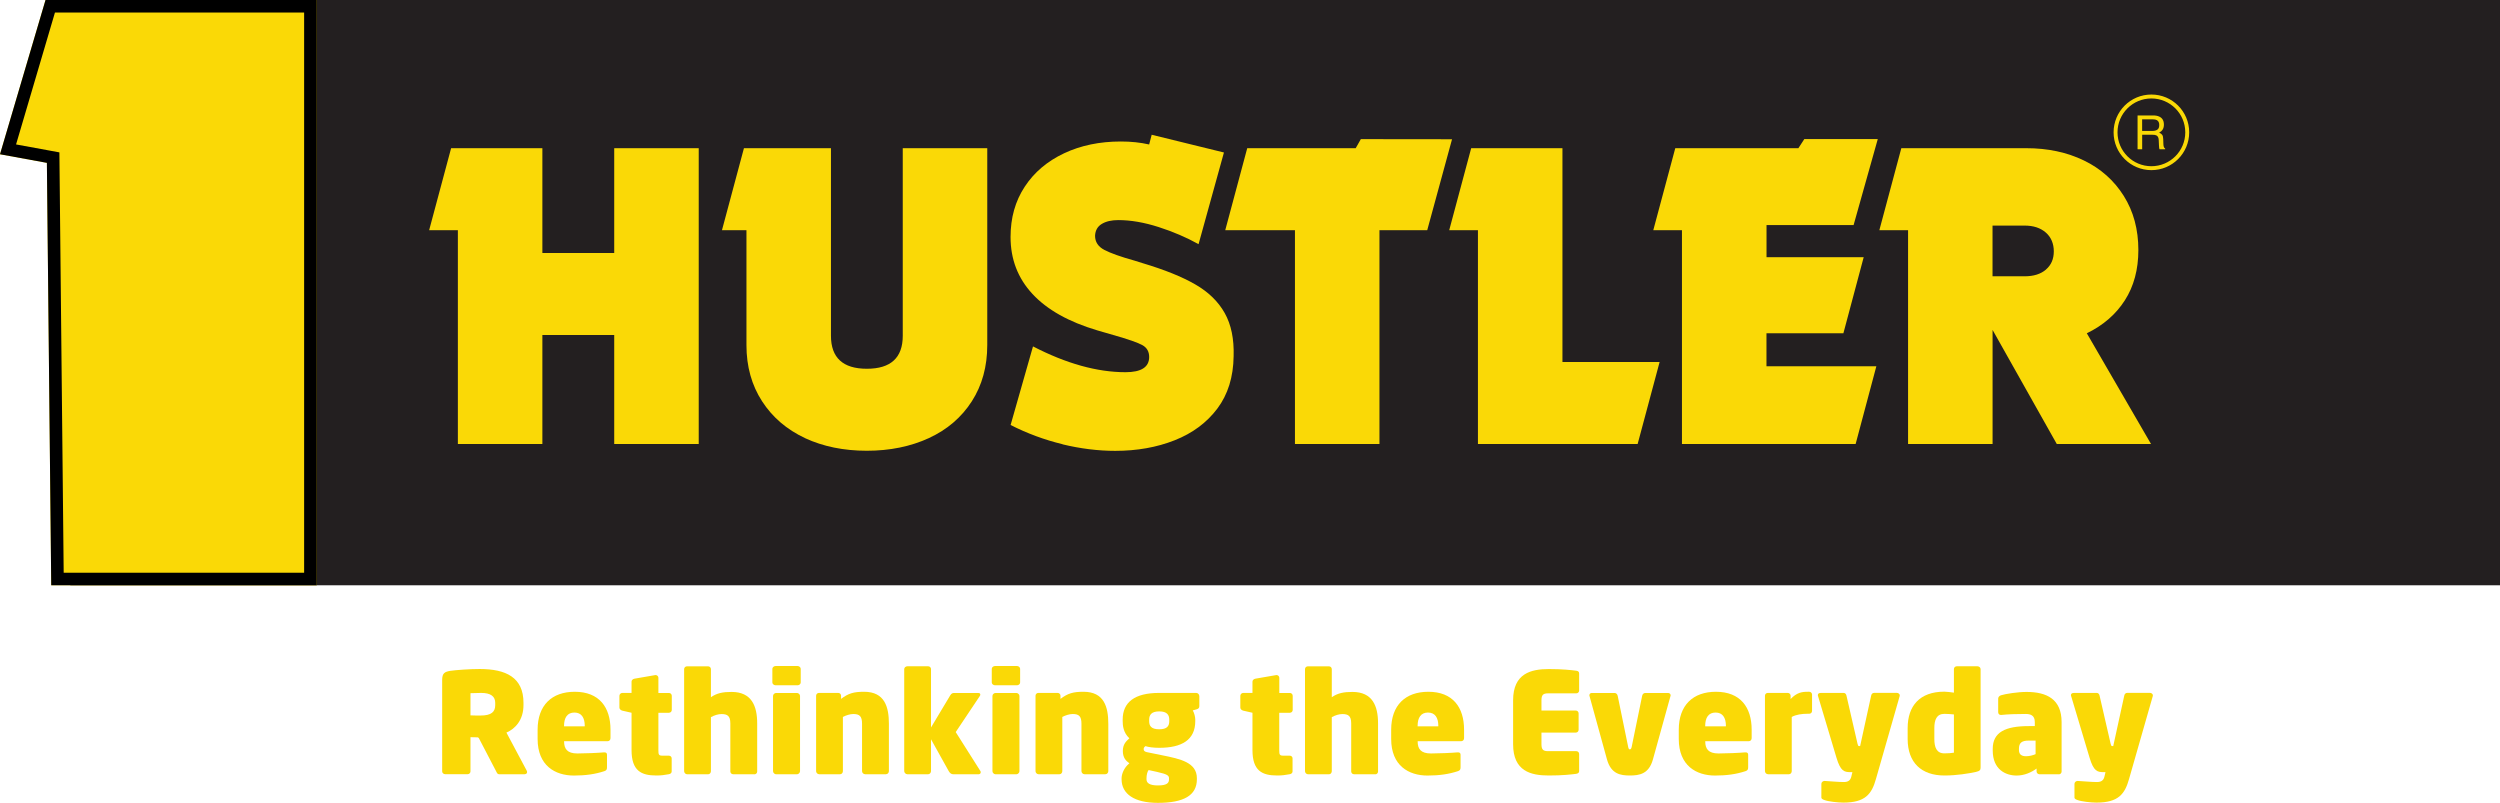
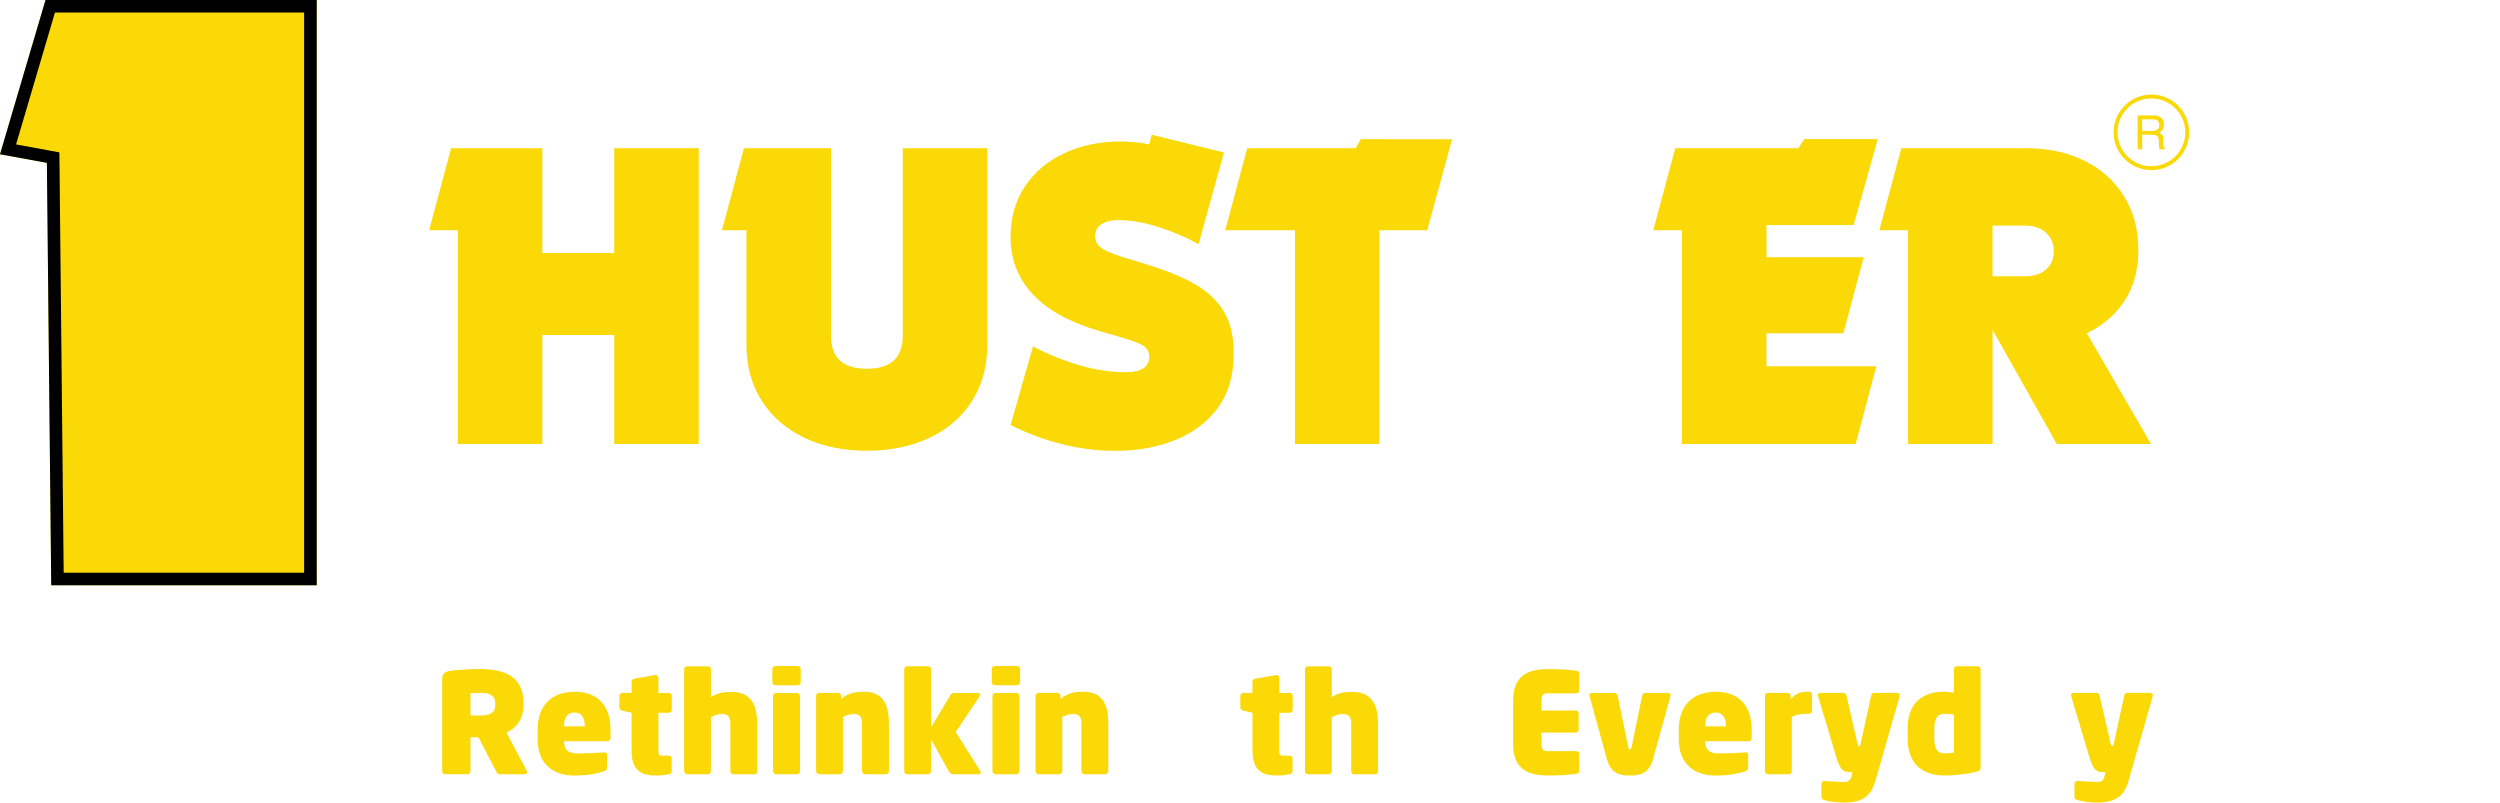
<svg xmlns="http://www.w3.org/2000/svg" id="uuid-24f79644-97b0-4589-82d2-9d03fde6cbc9" viewBox="0 0 477.76 153.43">
  <defs>
    <style>.uuid-619c236a-97f0-4c3a-9c98-fd4376c69e07{fill:none;stroke:#fad906;stroke-miterlimit:10;stroke-width:.75px;}.uuid-22292f6a-5f83-4ff7-a990-539eb1bbc8d1,.uuid-61b7c23b-d853-4b23-9b1f-6a55f024d55c,.uuid-3b7e8ad7-4ba8-4f63-82e4-d58638c6e5c2{stroke-width:0px;}.uuid-61b7c23b-d853-4b23-9b1f-6a55f024d55c{fill:#fad906;}.uuid-3b7e8ad7-4ba8-4f63-82e4-d58638c6e5c2{fill:#231f20;}</style>
  </defs>
-   <rect class="uuid-3b7e8ad7-4ba8-4f63-82e4-d58638c6e5c2" x="13.44" y="0" width="464.32" height="111.85" />
  <path class="uuid-61b7c23b-d853-4b23-9b1f-6a55f024d55c" d="m87.5,43.99h-5.49l4.2-15.67h17.44v20.03h13.73v-20.03h16.15v56.53h-16.15v-20.83h-13.73v20.83h-16.15v-40.86Z" />
  <path class="uuid-61b7c23b-d853-4b23-9b1f-6a55f024d55c" d="m153.84,83.72c-3.47-1.62-6.21-3.96-8.2-7.03-1.99-3.07-2.99-6.65-2.99-10.74v-21.96h-4.68l4.2-15.67h16.63v35.85c0,4.2,2.29,6.3,6.86,6.3s6.86-2.1,6.86-6.3V28.32h16.15v37.63c0,4.09-.98,7.67-2.95,10.74-1.97,3.07-4.7,5.41-8.2,7.03-3.5,1.61-7.46,2.42-11.87,2.42s-8.36-.81-11.83-2.42Z" />
  <path class="uuid-61b7c23b-d853-4b23-9b1f-6a55f024d55c" d="m203.06,84.89c-3.45-.83-6.76-2.06-9.93-3.67l4.28-15.02c6.35,3.28,12.25,4.93,17.68,4.93,3.01,0,4.52-.97,4.52-2.91,0-1.02-.43-1.78-1.29-2.26-.86-.48-2.72-1.13-5.57-1.94l-3.07-.89c-5.44-1.62-9.56-3.93-12.36-6.94-2.8-3.01-4.2-6.65-4.2-10.9,0-3.66.9-6.86,2.71-9.61,1.8-2.75,4.31-4.87,7.51-6.38,3.2-1.51,6.82-2.26,10.86-2.26,1.94,0,3.74.19,5.41.57l.48-1.86,13.81,3.39-4.85,17.52c-2.32-1.29-4.86-2.38-7.63-3.27-2.77-.89-5.34-1.33-7.71-1.33-1.29,0-2.34.24-3.15.73-.81.48-1.24,1.24-1.29,2.26,0,1.18.59,2.09,1.78,2.71,1.18.62,3.12,1.31,5.81,2.06l1.53.48c4.14,1.24,7.48,2.58,10.01,4.04,2.53,1.45,4.41,3.28,5.65,5.49,1.24,2.21,1.8,4.95,1.7,8.24-.05,3.98-1.09,7.32-3.11,10.01-2.02,2.69-4.74,4.71-8.16,6.06-3.42,1.35-7.2,2.02-11.35,2.02-3.28,0-6.65-.42-10.09-1.25Z" />
  <path class="uuid-61b7c23b-d853-4b23-9b1f-6a55f024d55c" d="m272.74,43.99h-9.12v40.86h-16.15v-40.86h-13.32l4.2-15.67h20.73l.98-1.73,17.43.02-4.74,17.38Z" />
-   <path class="uuid-61b7c23b-d853-4b23-9b1f-6a55f024d55c" d="m282.44,43.99h-5.49l4.2-15.67h17.44v40.86h18.57l-4.2,15.67h-30.52v-40.86Z" />
  <path class="uuid-61b7c23b-d853-4b23-9b1f-6a55f024d55c" d="m321.44,43.99h-5.49l4.2-15.67h23.53l1.13-1.74h14.04l-4.62,16.43h-16.64v6.14h18.57l-3.88,14.54h-14.7v6.3h21l-3.96,14.86h-33.19v-40.86Z" />
  <path class="uuid-61b7c23b-d853-4b23-9b1f-6a55f024d55c" d="m411.07,84.85h-18.01l-12.27-21.8v21.8h-16.15v-40.86h-5.49l4.2-15.67h23.9c4.09,0,7.75.78,10.98,2.34,3.23,1.56,5.77,3.82,7.63,6.78,1.86,2.96,2.79,6.41,2.79,10.34,0,3.71-.86,6.92-2.58,9.61-1.72,2.69-4.15,4.79-7.27,6.3l12.27,21.16Zm-20.07-33.35c1-.86,1.49-2.02,1.49-3.47s-.51-2.71-1.53-3.59c-1.02-.89-2.37-1.33-4.04-1.33h-6.14v9.69h6.14c1.72,0,3.08-.43,4.08-1.29Z" />
  <polygon class="uuid-61b7c23b-d853-4b23-9b1f-6a55f024d55c" points="9.79 111.85 60.52 111.85 60.52 0 8.7 0 0 29.48 8.96 31.12 9.79 111.85" />
  <path class="uuid-22292f6a-5f83-4ff7-a990-539eb1bbc8d1" d="m58.12,2.4v107.05H12.17l-.8-78.35-.02-1.98-1.95-.36-6.33-1.16L10.5,2.4h47.62m2.4-2.4H8.7L0,29.48l8.96,1.64.83,80.73h50.74V0h0Z" />
  <path class="uuid-61b7c23b-d853-4b23-9b1f-6a55f024d55c" d="m408.5,22.06h2.94c.48,0,.88.07,1.2.22.6.28.89.78.89,1.53,0,.39-.08.7-.24.95s-.38.44-.67.59c.25.1.44.24.57.4s.2.44.21.81l.03.87c0,.25.03.43.06.55.05.21.15.34.28.4v.15h-1.07c-.03-.06-.05-.13-.07-.22s-.03-.26-.04-.51l-.05-1.08c-.02-.42-.17-.71-.46-.85-.16-.08-.42-.12-.76-.12h-1.94v2.77h-.88v-6.46Zm2.84,2.96c.4,0,.71-.08.95-.25s.35-.46.35-.89c0-.46-.16-.77-.49-.94-.17-.09-.41-.13-.7-.13h-2.08v2.21h1.97Z" />
  <circle class="uuid-619c236a-97f0-4c3a-9c98-fd4376c69e07" cx="411.14" cy="25.29" r="6.85" />
  <path class="uuid-61b7c23b-d853-4b23-9b1f-6a55f024d55c" d="m100.27,147.96h-4.91c-.29,0-.4-.27-.53-.53l-3.34-6.41-.19-.11c-.27,0-1.12-.03-1.39-.03v6.54c0,.29-.24.53-.53.53h-4.32c-.29,0-.56-.24-.56-.53v-17.46c0-1.28.43-1.57,1.55-1.76,1.07-.16,3.74-.35,5.63-.35,4.97,0,8.36,1.58,8.36,6.46v.43c0,2.86-1.58,4.54-3.26,5.26l3.87,7.26c.05.11.08.21.08.29,0,.24-.19.4-.45.4Zm-5.63-13.64c0-1.25-.88-1.9-2.67-1.9-.19,0-1.9.05-2.06.05v4.24c.13.03,1.79.03,1.95.03,2.06,0,2.78-.72,2.78-1.98v-.45Z" />
  <path class="uuid-61b7c23b-d853-4b23-9b1f-6a55f024d55c" d="m116.1,141.64h-8.3v.05c0,1.41.59,2.3,2.54,2.3,1.41,0,4.06-.11,5.07-.21h.11c.29,0,.48.13.48.45v2.4c0,.43-.11.61-.53.75-1.71.56-3.55.83-5.79.83-3.6,0-6.94-1.9-6.94-6.99v-1.76c0-4.7,2.72-7.26,7.1-7.26,4.67,0,6.83,2.96,6.83,7.26v1.6c0,.35-.24.59-.56.59Zm-4.35-2.91c0-1.6-.64-2.56-1.98-2.56s-1.98.96-1.98,2.56v.08h3.95v-.08Z" />
  <path class="uuid-61b7c23b-d853-4b23-9b1f-6a55f024d55c" d="m127.85,136.22h-2.03v7.18c0,.8.08,1.01.75,1.01h1.23c.32,0,.56.21.56.51v2.51c0,.29-.24.48-.56.53-.93.16-1.39.24-2.38.24-2.86,0-4.73-.88-4.73-4.86v-7.13l-1.76-.4c-.29-.08-.56-.29-.56-.59v-2.24c0-.29.24-.56.56-.56h1.76v-2.16c0-.29.27-.51.56-.56l3.98-.69h.08c.27,0,.51.24.51.51v2.91h2.03c.29,0,.53.24.53.53v2.72c0,.29-.24.53-.53.53Z" />
  <path class="uuid-61b7c23b-d853-4b23-9b1f-6a55f024d55c" d="m144.16,147.96h-4.06c-.29,0-.53-.24-.53-.53v-9.21c0-1.42-.59-1.76-1.68-1.76-.61,0-1.34.21-2.03.59v10.33c0,.29-.21.59-.53.59h-4c-.32,0-.59-.29-.59-.59v-19.51c0-.29.24-.53.53-.53h4.06c.29,0,.53.24.53.53v5.37c1.15-.8,2.32-1.01,3.95-1.01,3.84,0,4.89,2.7,4.89,6.01v9.21c0,.29-.24.53-.53.53Z" />
  <path class="uuid-61b7c23b-d853-4b23-9b1f-6a55f024d55c" d="m152.43,130.96h-4.22c-.29,0-.61-.24-.61-.53v-2.62c0-.29.32-.53.61-.53h4.22c.29,0,.59.24.59.53v2.62c0,.29-.29.53-.59.53Zm-.13,17.01h-3.98c-.29,0-.59-.29-.59-.59v-14.39c0-.29.29-.56.59-.56h3.98c.29,0,.59.27.59.56v14.39c0,.29-.29.59-.59.59Z" />
  <path class="uuid-61b7c23b-d853-4b23-9b1f-6a55f024d55c" d="m169.33,147.96h-4c-.32,0-.59-.29-.59-.59v-9.05c0-1.41-.45-1.87-1.66-1.87-.61,0-1.39.24-2,.56v10.36c0,.29-.21.59-.53.59h-4c-.32,0-.59-.29-.59-.59v-14.42c0-.29.24-.53.53-.53h3.71c.29,0,.53.24.53.53v.61c1.41-1.07,2.43-1.36,4.41-1.36,3.95,0,4.73,2.94,4.73,6.11v9.05c0,.29-.21.59-.53.59Z" />
  <path class="uuid-61b7c23b-d853-4b23-9b1f-6a55f024d55c" d="m187.08,147.96h-4.94c-.29,0-.59-.16-.83-.59l-3.39-6.09v6.09c0,.29-.24.59-.53.59h-4c-.29,0-.59-.29-.59-.59v-19.51c0-.29.29-.53.59-.53h4c.29,0,.53.24.53.53v11.16l3.66-6.11c.24-.43.51-.48.77-.48h4.62c.24,0,.37.13.37.32,0,.08-.03.16-.08.24l-4.62,6.91,4.73,7.47c.05.08.05.16.05.21,0,.19-.13.37-.35.37Z" />
  <path class="uuid-61b7c23b-d853-4b23-9b1f-6a55f024d55c" d="m194.36,130.96h-4.22c-.29,0-.61-.24-.61-.53v-2.62c0-.29.32-.53.61-.53h4.22c.29,0,.59.24.59.53v2.62c0,.29-.29.53-.59.53Zm-.13,17.01h-3.98c-.29,0-.59-.29-.59-.59v-14.39c0-.29.29-.56.59-.56h3.98c.29,0,.59.27.59.56v14.39c0,.29-.29.59-.59.59Z" />
  <path class="uuid-61b7c23b-d853-4b23-9b1f-6a55f024d55c" d="m211.26,147.96h-4c-.32,0-.59-.29-.59-.59v-9.05c0-1.41-.45-1.87-1.66-1.87-.61,0-1.39.24-2,.56v10.36c0,.29-.21.59-.53.59h-4c-.32,0-.59-.29-.59-.59v-14.42c0-.29.24-.53.53-.53h3.71c.29,0,.53.24.53.53v.61c1.41-1.07,2.43-1.36,4.41-1.36,3.95,0,4.73,2.94,4.73,6.11v9.05c0,.29-.21.59-.53.59Z" />
-   <path class="uuid-61b7c23b-d853-4b23-9b1f-6a55f024d55c" d="m228.69,135.55l-.75.21c.29.48.48,1.25.48,1.76v.29c0,3.6-2.59,5.1-6.89,5.1-1.07,0-2.08-.13-2.62-.32-.24.16-.35.35-.35.56,0,.29.13.48.61.59l2.99.61c3.42.69,6.57,1.36,6.57,4.38v.19c0,3.12-2.56,4.51-7.45,4.51-4.54,0-6.94-1.73-6.94-4.51v-.19c0-.77.45-2.03,1.49-2.86-.67-.48-1.25-1.07-1.25-2.35s.61-1.84,1.25-2.43c-1.17-1.07-1.28-2.46-1.28-3.28v-.29c0-3.31,2.27-5.1,6.97-5.1h7.07c.35,0,.61.29.61.64v1.9c0,.35-.21.51-.53.59Zm-5.29,13.19c0-.48-.21-.77-2.3-1.23l-1.6-.35c-.24.32-.4.93-.4,1.58v.19c0,.72.61,1.17,2.19,1.17,1.82,0,2.11-.53,2.11-1.17v-.19Zm.05-11.21c0-.91-.43-1.58-1.92-1.58s-1.92.67-1.92,1.58v.29c0,.83.32,1.55,1.92,1.55,1.49,0,1.92-.61,1.92-1.55v-.29Z" />
  <path class="uuid-61b7c23b-d853-4b23-9b1f-6a55f024d55c" d="m246.5,136.22h-2.03v7.18c0,.8.08,1.01.75,1.01h1.23c.32,0,.56.21.56.51v2.51c0,.29-.24.48-.56.53-.93.16-1.39.24-2.38.24-2.86,0-4.72-.88-4.72-4.86v-7.13l-1.76-.4c-.29-.08-.56-.29-.56-.59v-2.24c0-.29.24-.56.56-.56h1.76v-2.16c0-.29.27-.51.56-.56l3.98-.69h.08c.27,0,.51.24.51.51v2.91h2.03c.29,0,.53.24.53.53v2.72c0,.29-.24.53-.53.53Z" />
  <path class="uuid-61b7c23b-d853-4b23-9b1f-6a55f024d55c" d="m262.81,147.96h-4.06c-.29,0-.53-.24-.53-.53v-9.21c0-1.42-.59-1.76-1.68-1.76-.61,0-1.33.21-2.03.59v10.33c0,.29-.21.59-.53.59h-4c-.32,0-.59-.29-.59-.59v-19.51c0-.29.24-.53.53-.53h4.06c.29,0,.53.24.53.53v5.37c1.15-.8,2.32-1.01,3.95-1.01,3.84,0,4.89,2.7,4.89,6.01v9.21c0,.29-.24.53-.53.53Z" />
-   <path class="uuid-61b7c23b-d853-4b23-9b1f-6a55f024d55c" d="m279.22,141.64h-8.3v.05c0,1.41.59,2.3,2.54,2.3,1.41,0,4.06-.11,5.07-.21h.11c.29,0,.48.13.48.45v2.4c0,.43-.11.61-.53.75-1.71.56-3.55.83-5.79.83-3.6,0-6.94-1.9-6.94-6.99v-1.76c0-4.7,2.72-7.26,7.1-7.26,4.67,0,6.83,2.96,6.83,7.26v1.6c0,.35-.24.59-.56.59Zm-4.35-2.91c0-1.6-.64-2.56-1.98-2.56s-1.98.96-1.98,2.56v.08h3.95v-.08Z" />
  <path class="uuid-61b7c23b-d853-4b23-9b1f-6a55f024d55c" d="m301.25,147.88c-1.01.13-2.67.32-5.26.32-3.42,0-6.83-.8-6.83-5.98v-8.38c0-5.15,3.42-5.98,6.83-5.98,2.59,0,4.24.19,5.26.32.35.05.53.21.53.53v3.26c0,.29-.24.53-.53.53h-5.39c-.96,0-1.28.29-1.28,1.34v1.95h6.57c.29,0,.53.24.53.53v3.15c0,.29-.24.53-.53.53h-6.57v2.22c0,1.04.32,1.33,1.28,1.33h5.39c.29,0,.53.24.53.53v3.26c0,.32-.19.48-.53.53Z" />
  <path class="uuid-61b7c23b-d853-4b23-9b1f-6a55f024d55c" d="m319.24,133.01l-3.36,12.12c-.77,2.8-2.62,3.07-4.4,3.07s-3.6-.27-4.38-3.07l-3.34-12.12c0-.05-.03-.08-.03-.13,0-.27.21-.45.45-.45h4.38c.29,0,.53.24.59.56l2,9.74c.05.32.16.48.32.48s.29-.16.35-.48l2-9.74c.05-.32.29-.56.59-.56h4.38c.24,0,.48.19.48.45,0,.05-.03.08-.03.13Z" />
  <path class="uuid-61b7c23b-d853-4b23-9b1f-6a55f024d55c" d="m334.18,141.64h-8.3v.05c0,1.41.59,2.3,2.54,2.3,1.41,0,4.06-.11,5.07-.21h.11c.29,0,.48.13.48.45v2.4c0,.43-.11.61-.53.75-1.71.56-3.55.83-5.79.83-3.6,0-6.94-1.9-6.94-6.99v-1.76c0-4.7,2.72-7.26,7.1-7.26,4.67,0,6.83,2.96,6.83,7.26v1.6c0,.35-.24.59-.56.59Zm-4.35-2.91c0-1.6-.64-2.56-1.98-2.56s-1.98.96-1.98,2.56v.08h3.95v-.08Z" />
  <path class="uuid-61b7c23b-d853-4b23-9b1f-6a55f024d55c" d="m345.85,136.4h-.37c-1.15,0-2.24.16-3.07.61v10.36c0,.29-.21.59-.53.59h-4c-.32,0-.59-.29-.59-.59v-14.42c0-.29.24-.53.53-.53h3.84c.29,0,.53.24.53.53v.64c1.2-1.25,2.16-1.39,3.28-1.39h.29c.29,0,.53.24.53.53v3.12c0,.27-.19.53-.45.53Z" />
  <path class="uuid-61b7c23b-d853-4b23-9b1f-6a55f024d55c" d="m363.04,133.01l-4.54,15.86c-.8,2.86-2.03,4.51-6.22,4.51-1.07,0-2.88-.21-3.6-.48-.29-.11-.61-.21-.61-.51v-2.59c0-.29.27-.56.59-.56h.03c.99.05,2.64.21,3.66.21.75,0,1.25-.24,1.44-1.01l.21-.88h-.35c-1.2,0-1.92-.16-2.7-2.78l-3.52-11.77c-.03-.05-.03-.13-.03-.19,0-.24.19-.4.59-.4h4.35c.29,0,.48.24.53.53l2.11,9.18c.08.32.13.45.29.45h.21l2.11-9.66c.05-.29.27-.51.56-.51h4.35c.27,0,.56.21.56.48,0,.03-.03.08-.03.11Z" />
  <path class="uuid-61b7c23b-d853-4b23-9b1f-6a55f024d55c" d="m377.56,147.53c-1.39.29-3.58.67-5.98.67-4.38,0-7.02-2.46-7.02-6.97v-2.08c0-4.25,2.3-6.97,7.02-6.97.43,0,1.25.11,1.82.19v-4.51c0-.29.24-.53.53-.53h3.98c.29,0,.59.24.59.53v18.82c0,.45-.13.67-.93.85Zm-4.16-11c-.53-.05-1.17-.11-1.82-.11-1.49,0-1.92,1.15-1.92,2.72v2.08c0,1.6.43,2.75,1.92,2.75.77,0,1.31-.05,1.82-.13v-7.31Z" />
-   <path class="uuid-61b7c23b-d853-4b23-9b1f-6a55f024d55c" d="m393.44,147.96h-3.71c-.29,0-.53-.24-.53-.53v-.56c-1.01.75-2.35,1.34-3.82,1.34-2.11,0-4.56-1.17-4.56-4.78v-.32c0-3.2,2.43-4.35,6.89-4.35h1.15v-.77c0-1.31-.85-1.55-1.76-1.55-1.71,0-3.39.05-4.65.19h-.08c-.29,0-.51-.21-.51-.53v-2.59c0-.29.21-.53.53-.64.88-.27,3.18-.64,4.89-.64,3.87,0,6.7,1.39,6.7,5.77v9.45c0,.29-.24.53-.53.53Zm-4.43-6.43h-1.31c-1.33,0-1.87.43-1.87,1.55v.27c0,.91.61,1.17,1.36,1.17.64,0,1.36-.19,1.82-.4v-2.59Z" />
  <path class="uuid-61b7c23b-d853-4b23-9b1f-6a55f024d55c" d="m411.41,133.01l-4.54,15.86c-.8,2.86-2.03,4.51-6.22,4.51-1.07,0-2.88-.21-3.6-.48-.29-.11-.61-.21-.61-.51v-2.59c0-.29.27-.56.59-.56h.03c.99.05,2.64.21,3.66.21.75,0,1.25-.24,1.44-1.01l.21-.88h-.35c-1.2,0-1.92-.16-2.7-2.78l-3.52-11.77c-.03-.05-.03-.13-.03-.19,0-.24.19-.4.59-.4h4.35c.29,0,.48.24.53.53l2.11,9.18c.08.32.13.45.29.45h.21l2.11-9.66c.05-.29.27-.51.56-.51h4.35c.27,0,.56.21.56.48,0,.03-.03.08-.03.11Z" />
</svg>